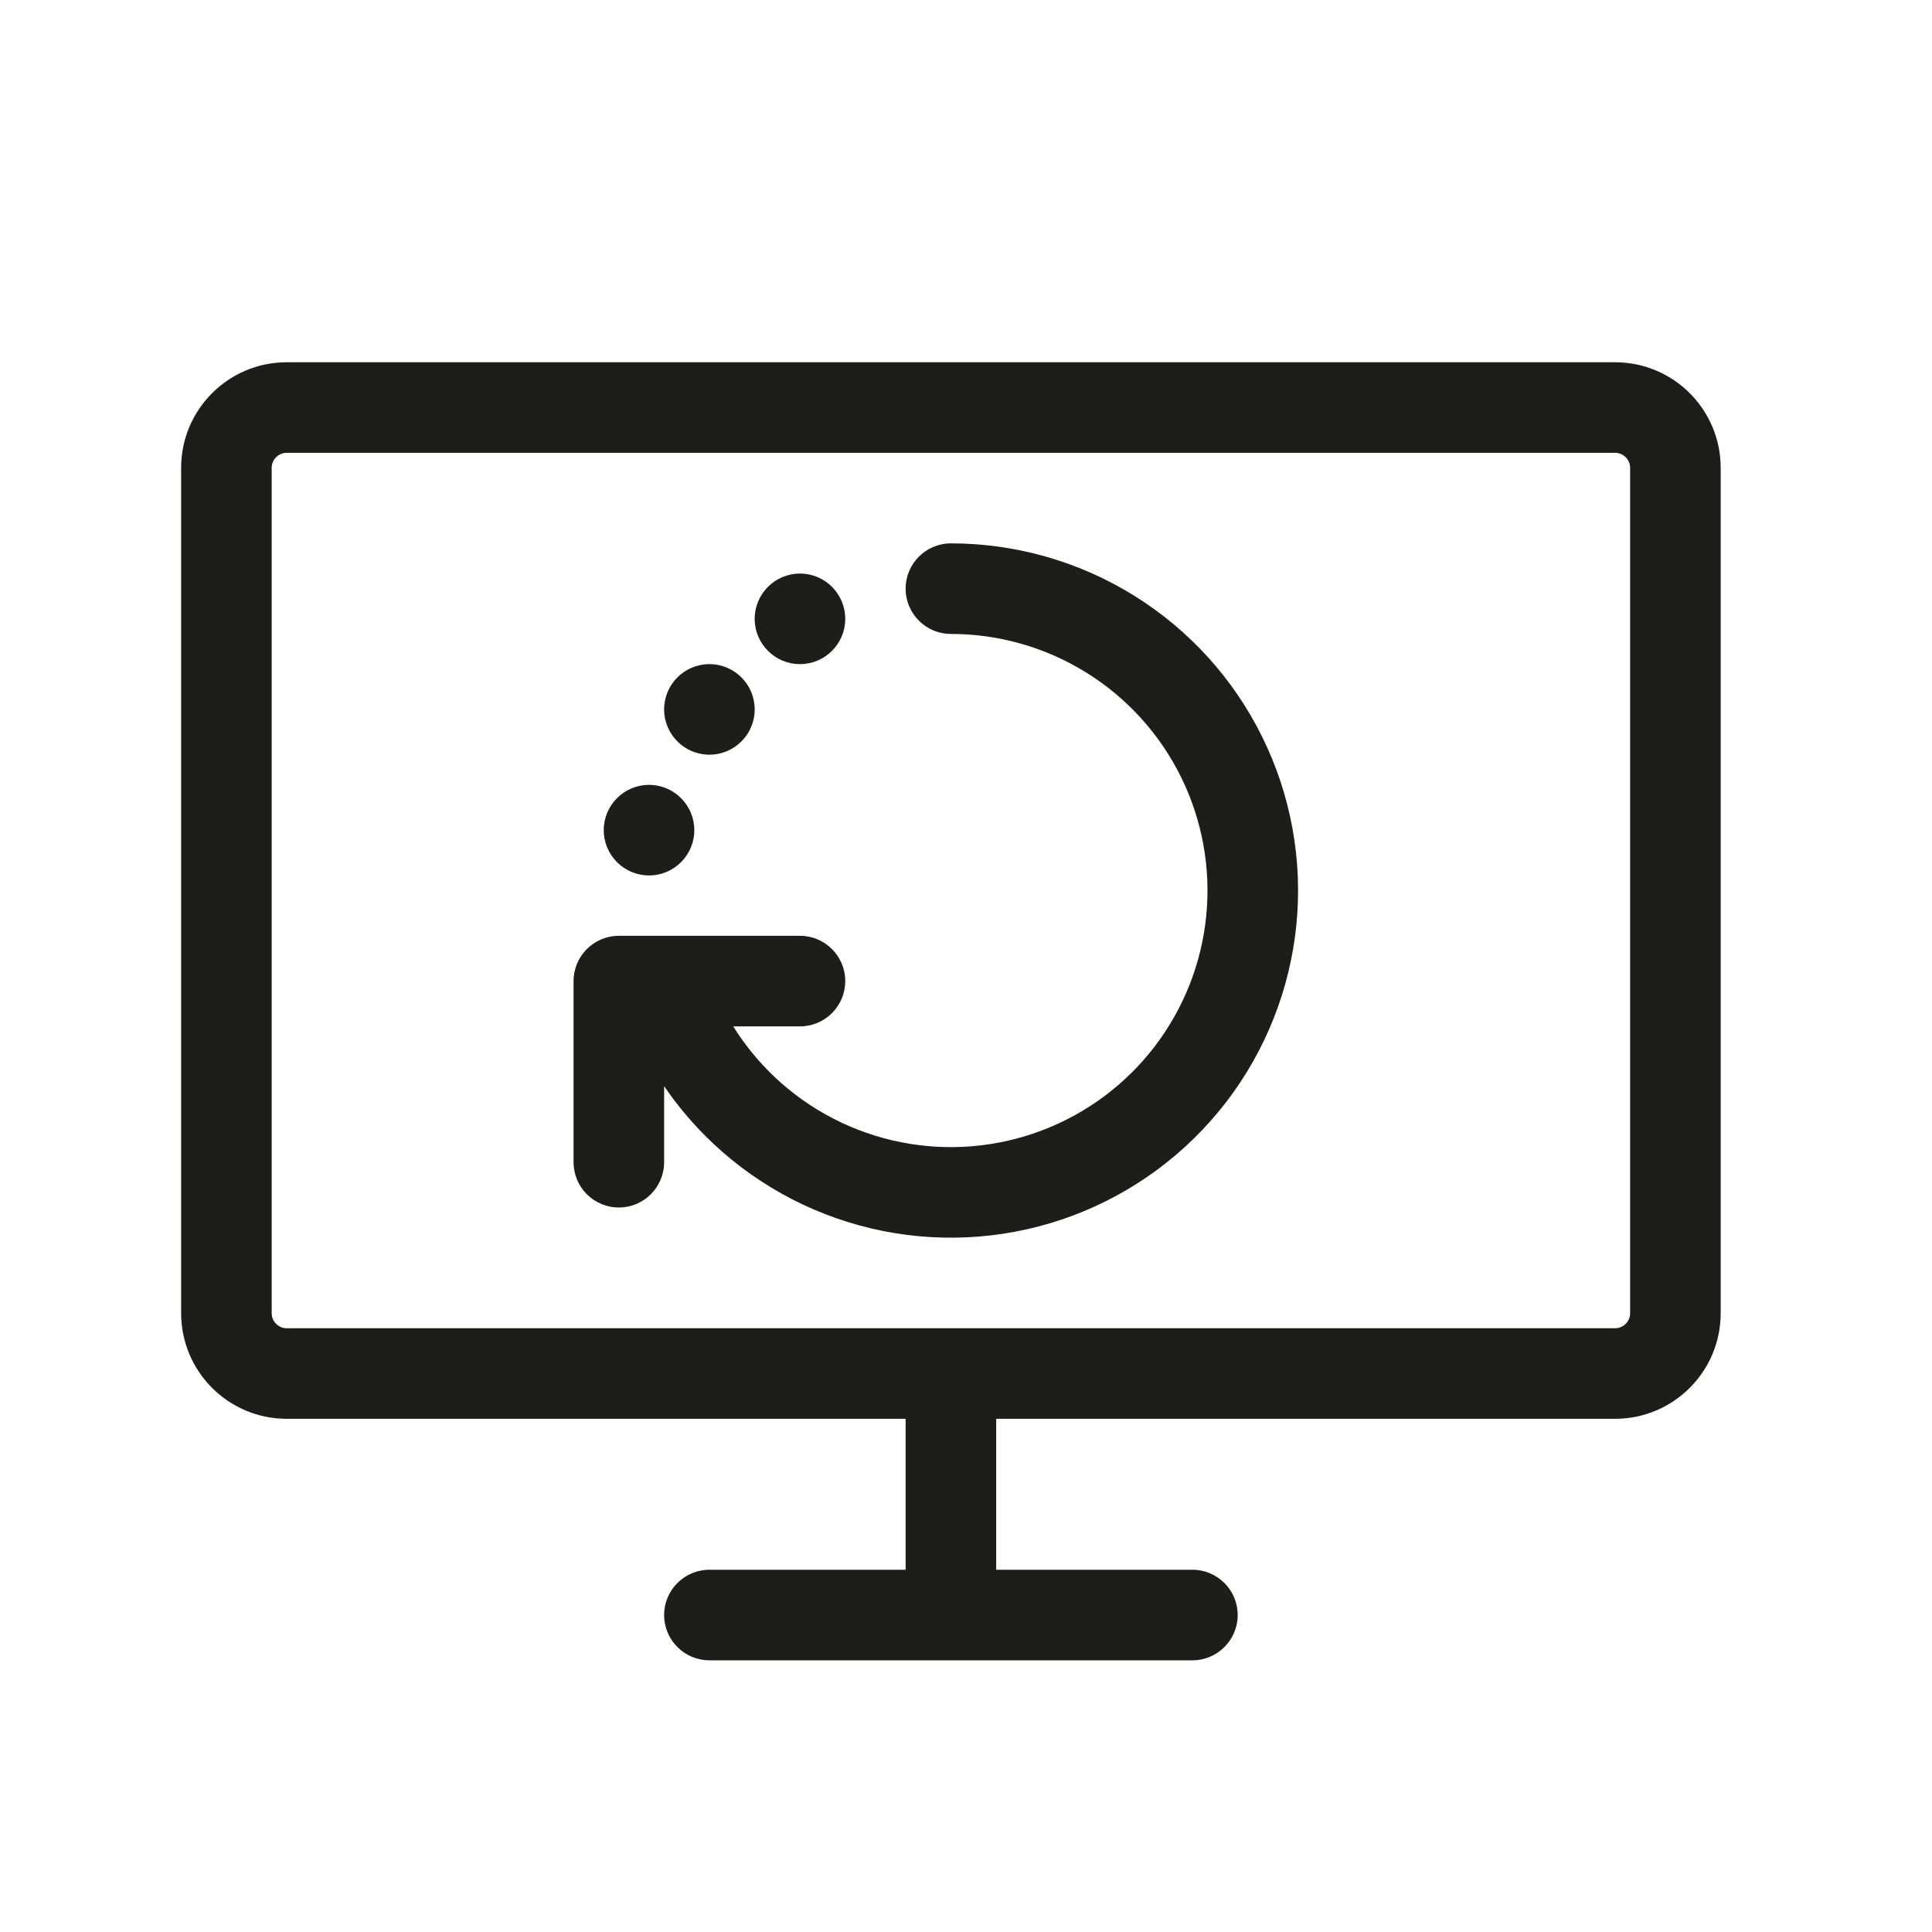
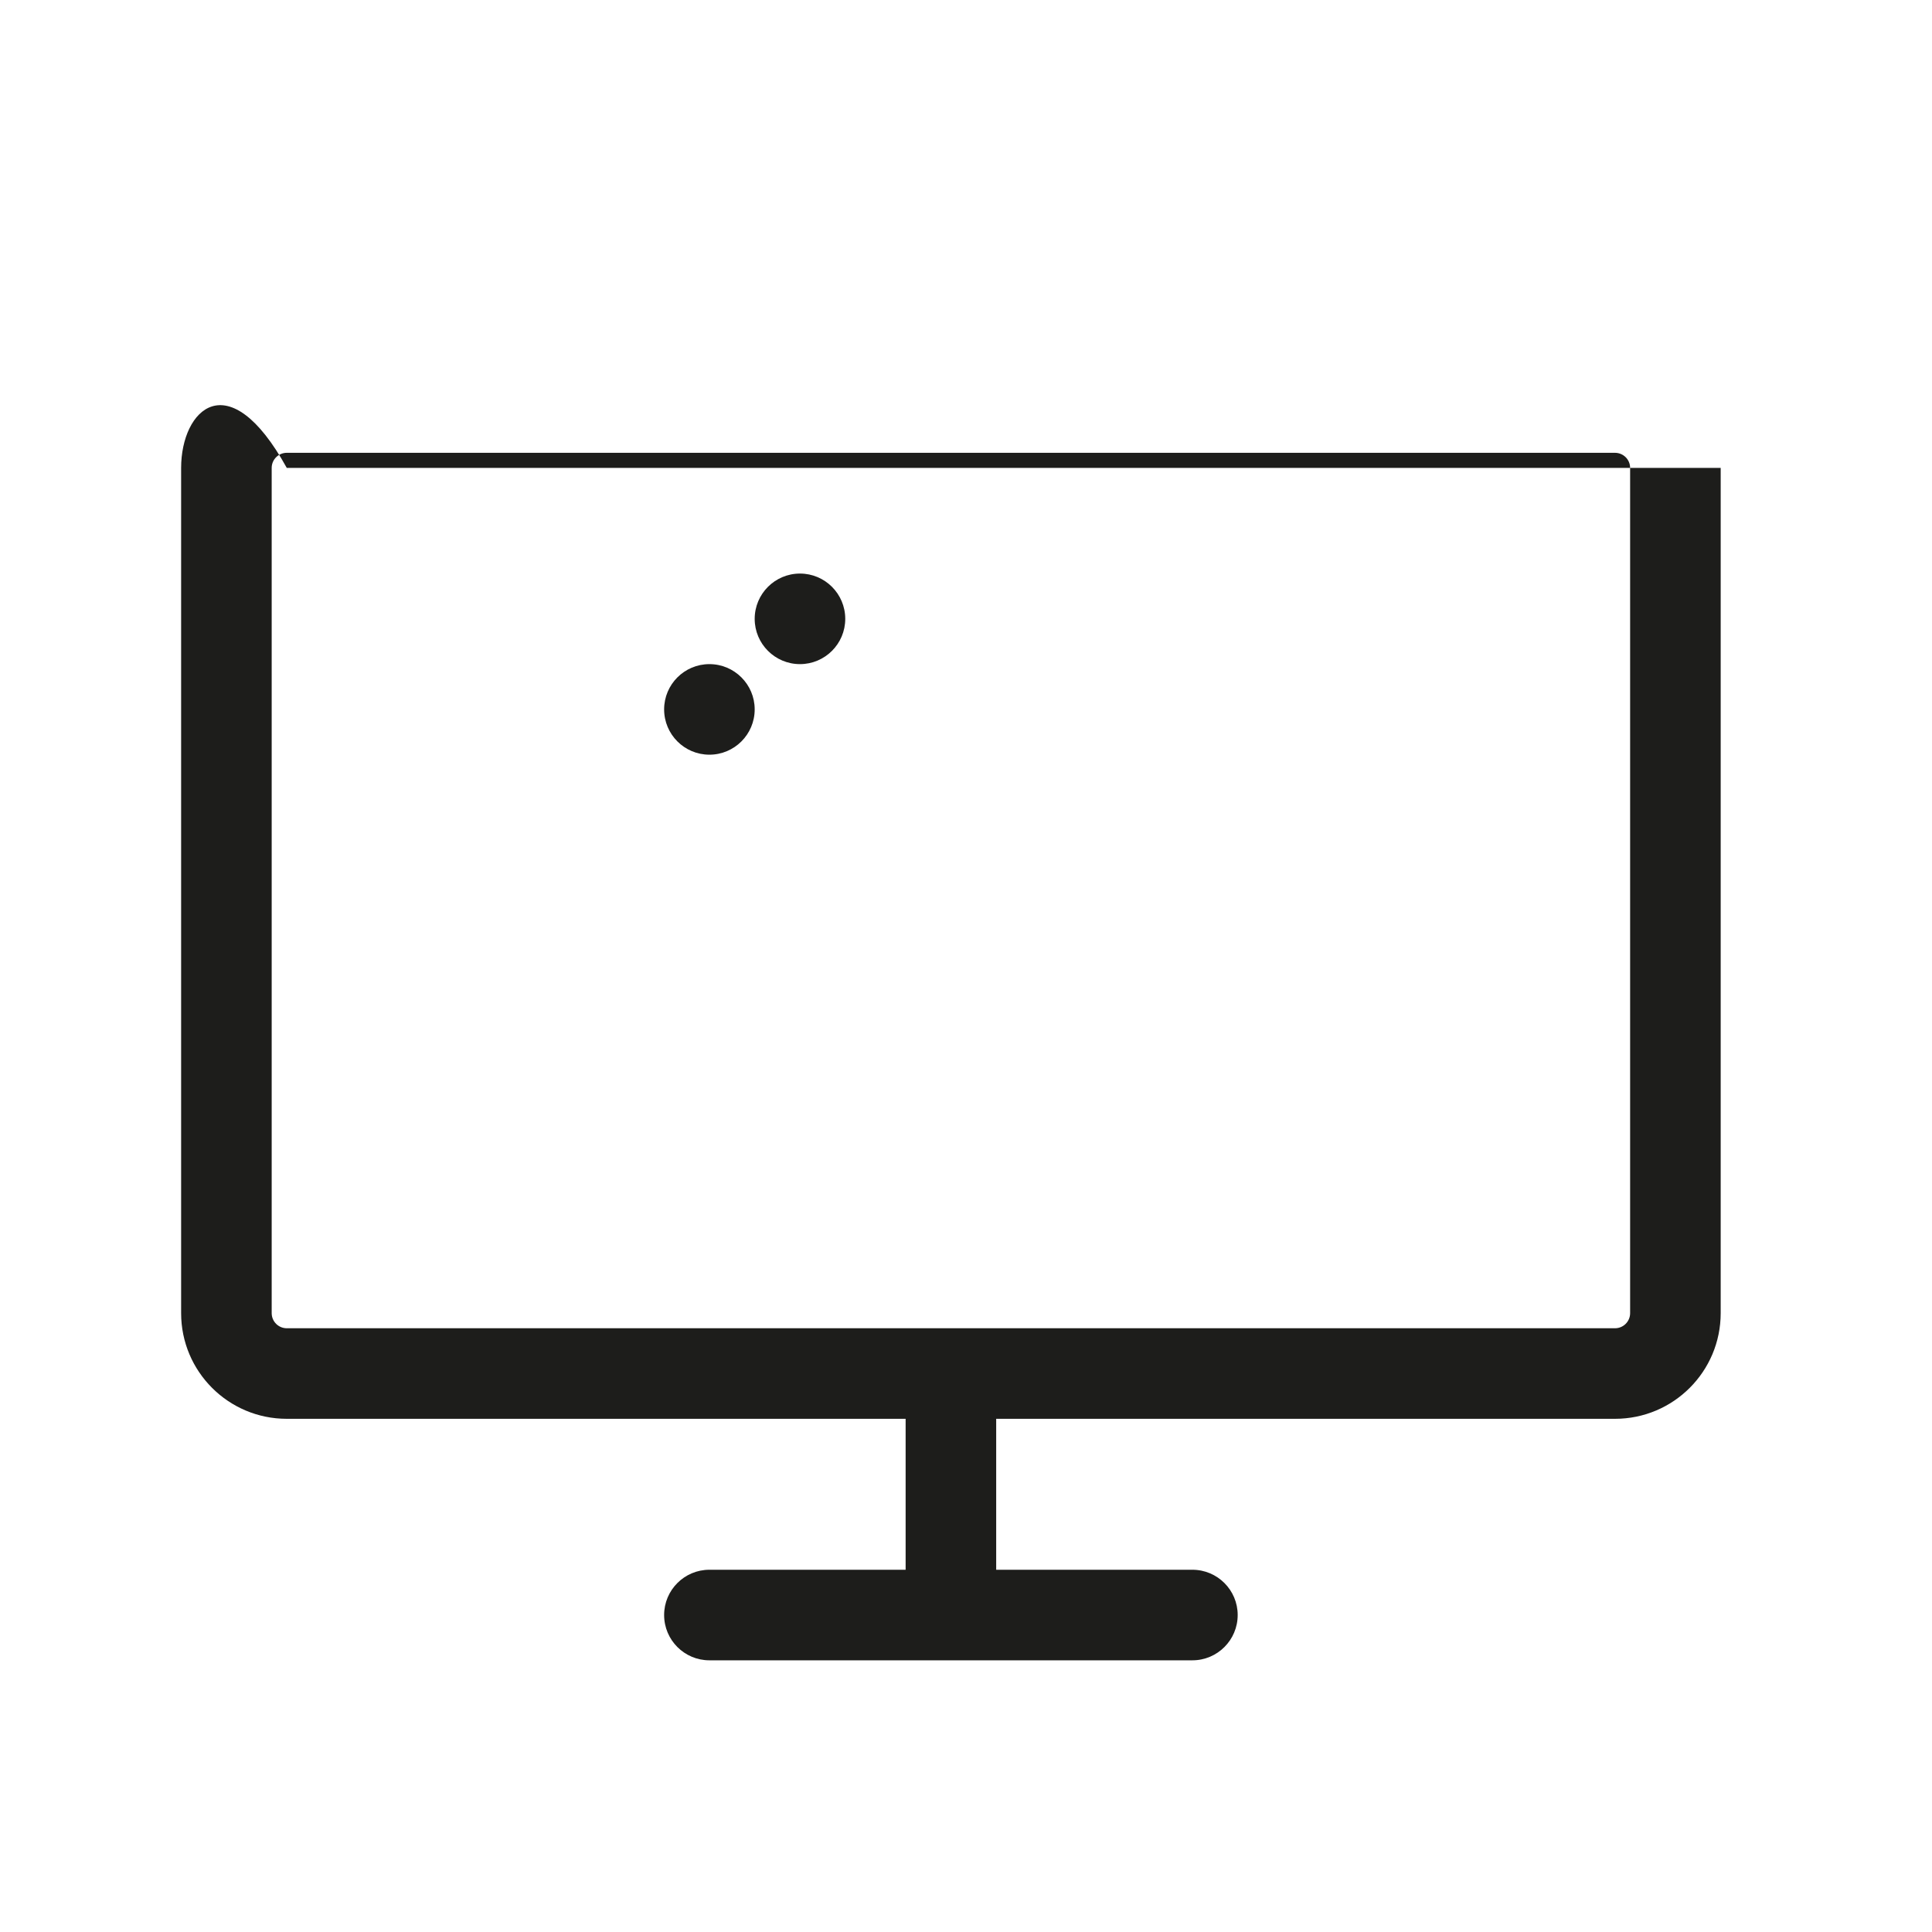
<svg xmlns="http://www.w3.org/2000/svg" width="56" height="56" viewBox="0 0 56 56" fill="none">
-   <path d="M27.563 15.75C26.838 15.75 26.25 16.338 26.25 17.062C26.25 17.787 26.838 18.375 27.563 18.375C28.951 18.375 30.311 18.764 31.49 19.497C32.669 20.23 33.619 21.278 34.233 22.523C34.847 23.768 35.1 25.16 34.964 26.541C34.828 27.923 34.308 29.239 33.463 30.34C32.618 31.442 31.482 32.284 30.182 32.773C28.883 33.262 27.473 33.378 26.112 33.107C24.75 32.836 23.491 32.19 22.478 31.241C22.005 30.797 21.593 30.296 21.253 29.75H23.188C23.912 29.75 24.5 29.162 24.5 28.438C24.5 27.713 23.912 27.125 23.188 27.125H17.938C17.213 27.125 16.625 27.713 16.625 28.438V33.688C16.625 34.412 17.213 35 17.938 35C18.662 35 19.25 34.412 19.25 33.688V31.483C19.663 32.089 20.144 32.651 20.684 33.157C22.055 34.441 23.757 35.315 25.599 35.682C27.442 36.048 29.349 35.892 31.107 35.23C32.865 34.569 34.402 33.428 35.546 31.938C36.689 30.448 37.392 28.668 37.577 26.799C37.761 24.93 37.418 23.046 36.587 21.362C35.757 19.677 34.471 18.259 32.876 17.267C31.281 16.276 29.441 15.75 27.563 15.75Z" fill="#1D1D1B" />
  <path d="M23.188 19.25C23.912 19.25 24.5 18.662 24.5 17.938C24.5 17.213 23.912 16.625 23.188 16.625C22.463 16.625 21.875 17.213 21.875 17.938C21.875 18.662 22.463 19.25 23.188 19.25Z" fill="#1D1D1B" />
  <path d="M21.875 20.562C21.875 21.287 21.287 21.875 20.562 21.875C19.838 21.875 19.25 21.287 19.25 20.562C19.25 19.838 19.838 19.25 20.562 19.25C21.287 19.25 21.875 19.838 21.875 20.562Z" fill="#1D1D1B" />
-   <path d="M18.812 25.375C19.537 25.375 20.125 24.787 20.125 24.062C20.125 23.338 19.537 22.75 18.812 22.75C18.088 22.75 17.5 23.338 17.5 24.062C17.5 24.787 18.088 25.375 18.812 25.375Z" fill="#1D1D1B" />
-   <path fill-rule="evenodd" clip-rule="evenodd" d="M49.875 13.562C49.875 11.871 48.504 10.5 46.812 10.5H8.312C6.621 10.5 5.25 11.871 5.25 13.562V38.062C5.25 39.754 6.621 41.125 8.312 41.125H26.25V45.5H20.562C19.838 45.5 19.25 46.088 19.25 46.812C19.25 47.537 19.838 48.125 20.562 48.125L34.562 48.125C35.287 48.125 35.875 47.537 35.875 46.812C35.875 46.088 35.287 45.5 34.562 45.5H28.875V41.125H46.812C48.504 41.125 49.875 39.754 49.875 38.062V13.562ZM46.812 13.125C47.054 13.125 47.25 13.321 47.25 13.562V38.062C47.25 38.304 47.054 38.5 46.812 38.5H8.312C8.071 38.5 7.875 38.304 7.875 38.062L7.875 13.562C7.875 13.321 8.071 13.125 8.312 13.125L46.812 13.125Z" fill="#1D1D1B" />
+   <path fill-rule="evenodd" clip-rule="evenodd" d="M49.875 13.562H8.312C6.621 10.5 5.25 11.871 5.25 13.562V38.062C5.25 39.754 6.621 41.125 8.312 41.125H26.25V45.5H20.562C19.838 45.5 19.25 46.088 19.25 46.812C19.25 47.537 19.838 48.125 20.562 48.125L34.562 48.125C35.287 48.125 35.875 47.537 35.875 46.812C35.875 46.088 35.287 45.5 34.562 45.5H28.875V41.125H46.812C48.504 41.125 49.875 39.754 49.875 38.062V13.562ZM46.812 13.125C47.054 13.125 47.25 13.321 47.25 13.562V38.062C47.25 38.304 47.054 38.5 46.812 38.5H8.312C8.071 38.5 7.875 38.304 7.875 38.062L7.875 13.562C7.875 13.321 8.071 13.125 8.312 13.125L46.812 13.125Z" fill="#1D1D1B" />
</svg>